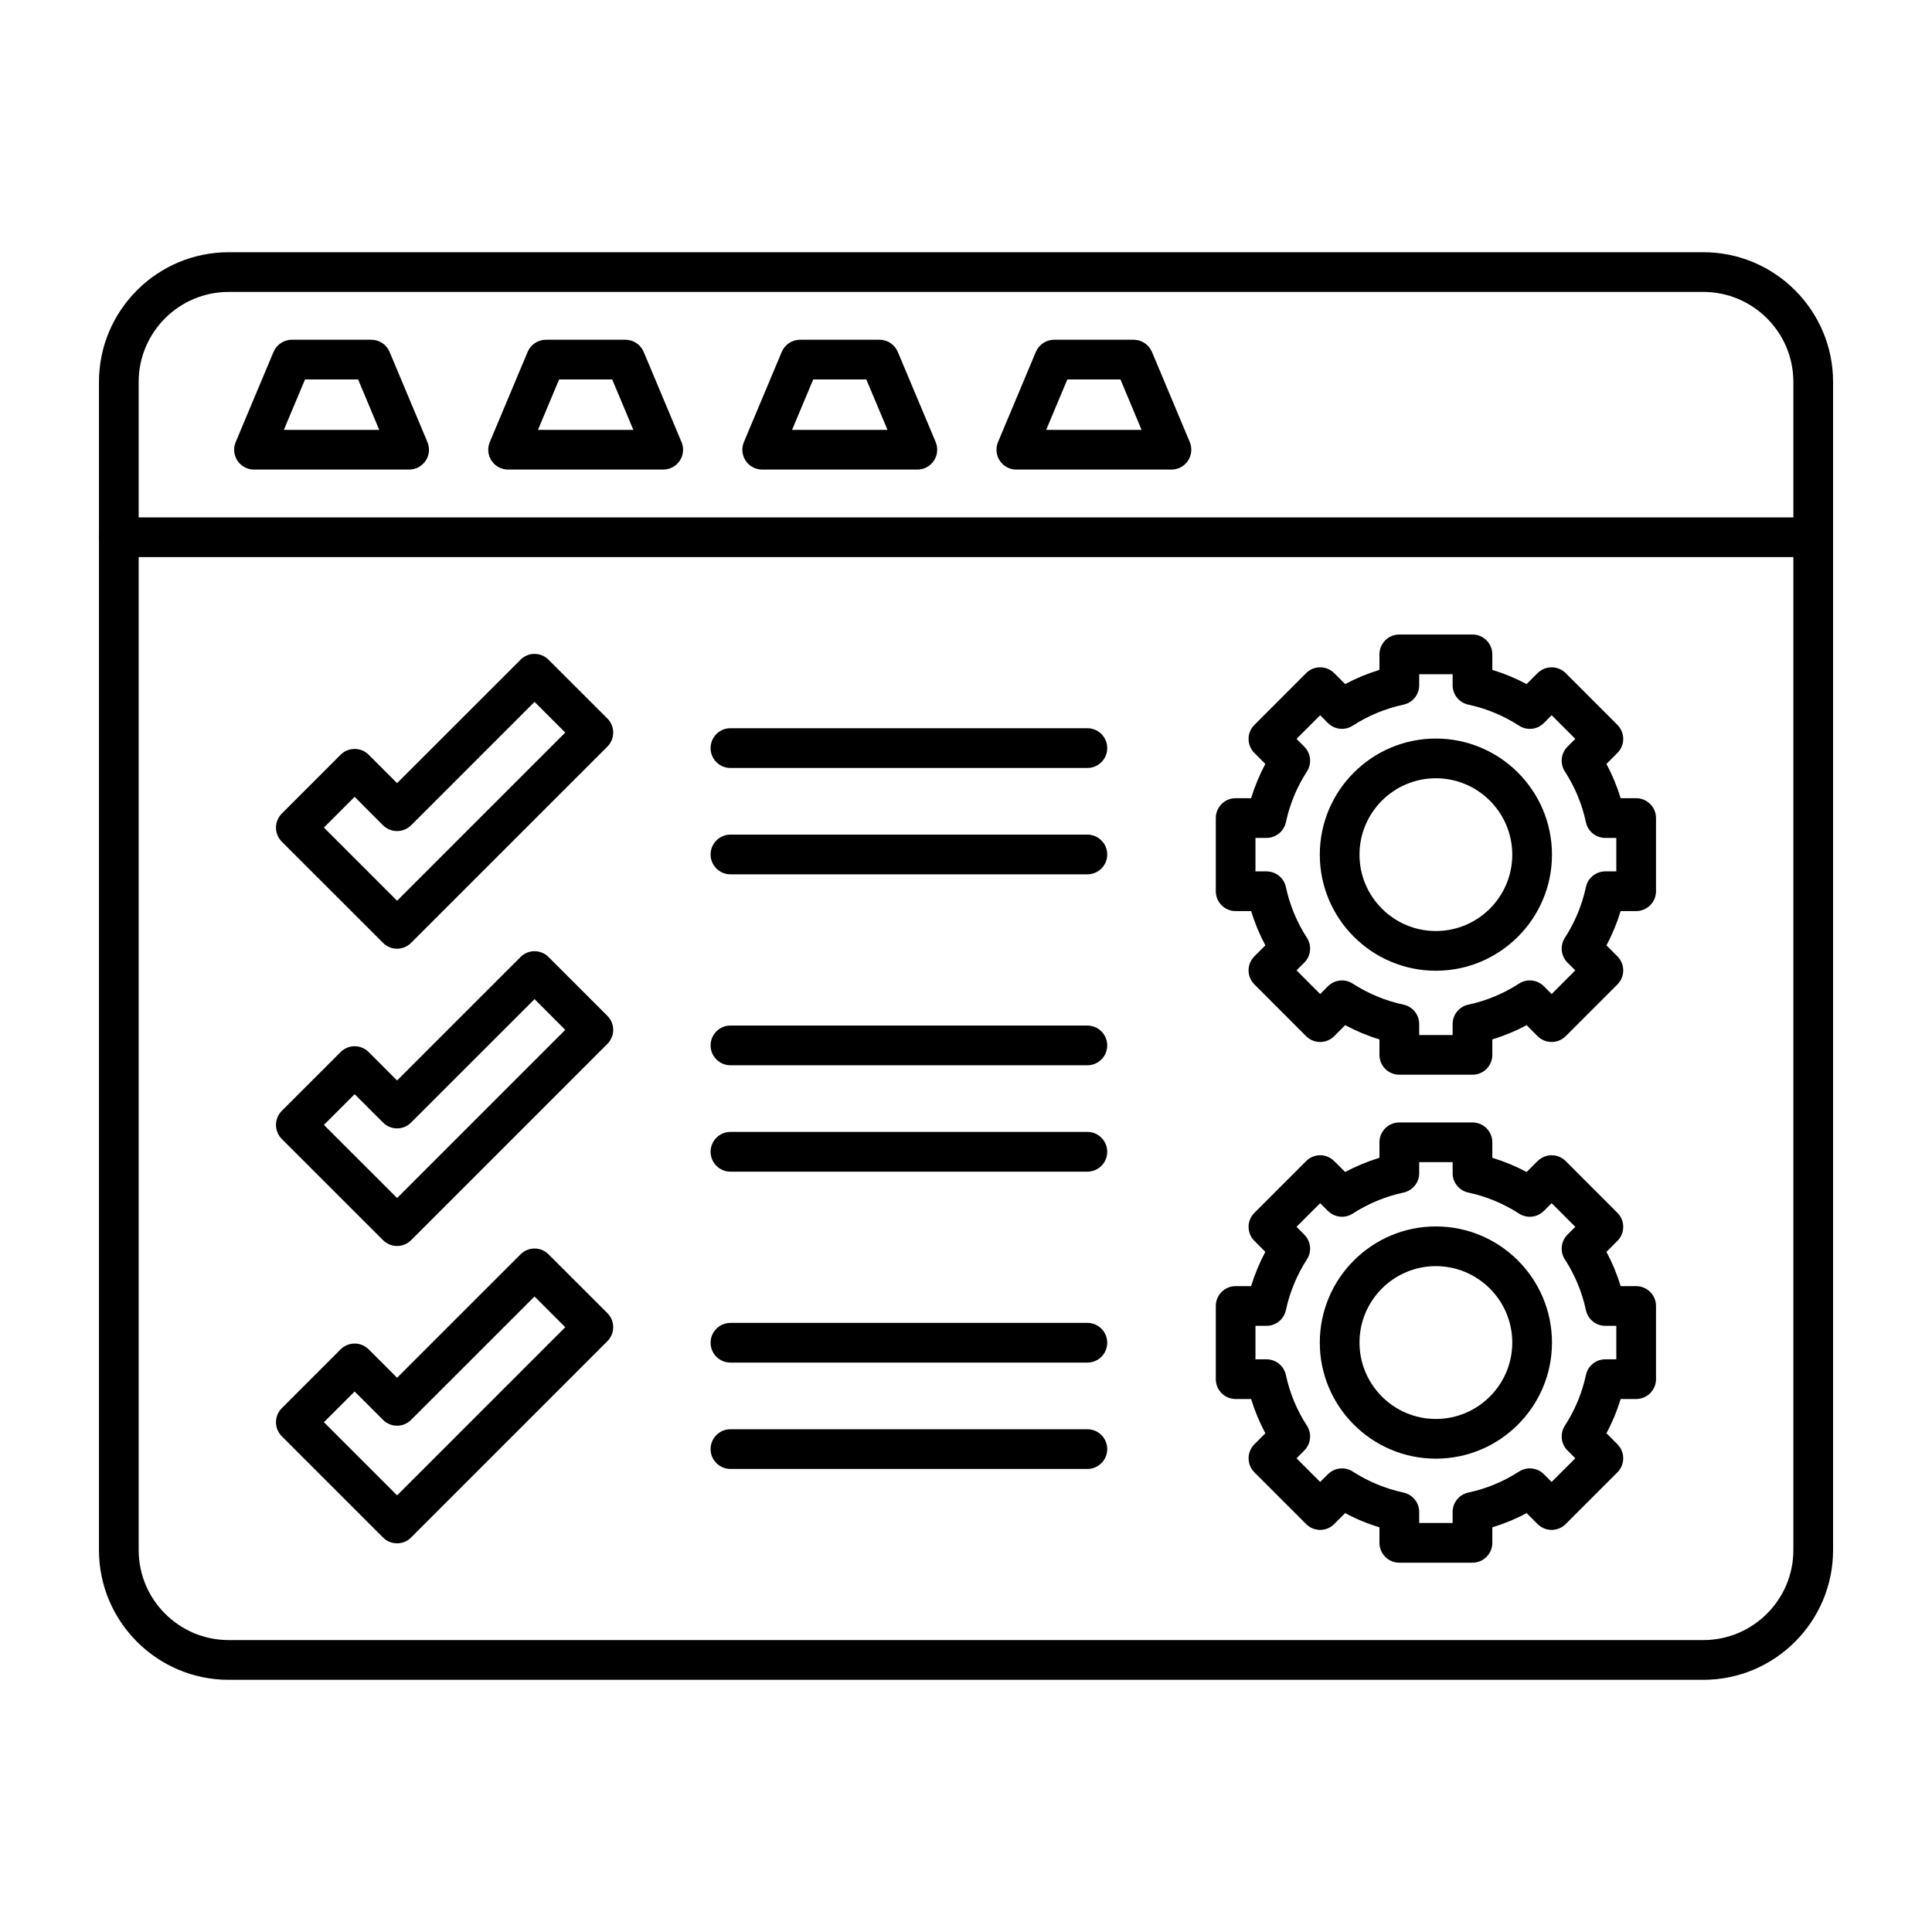
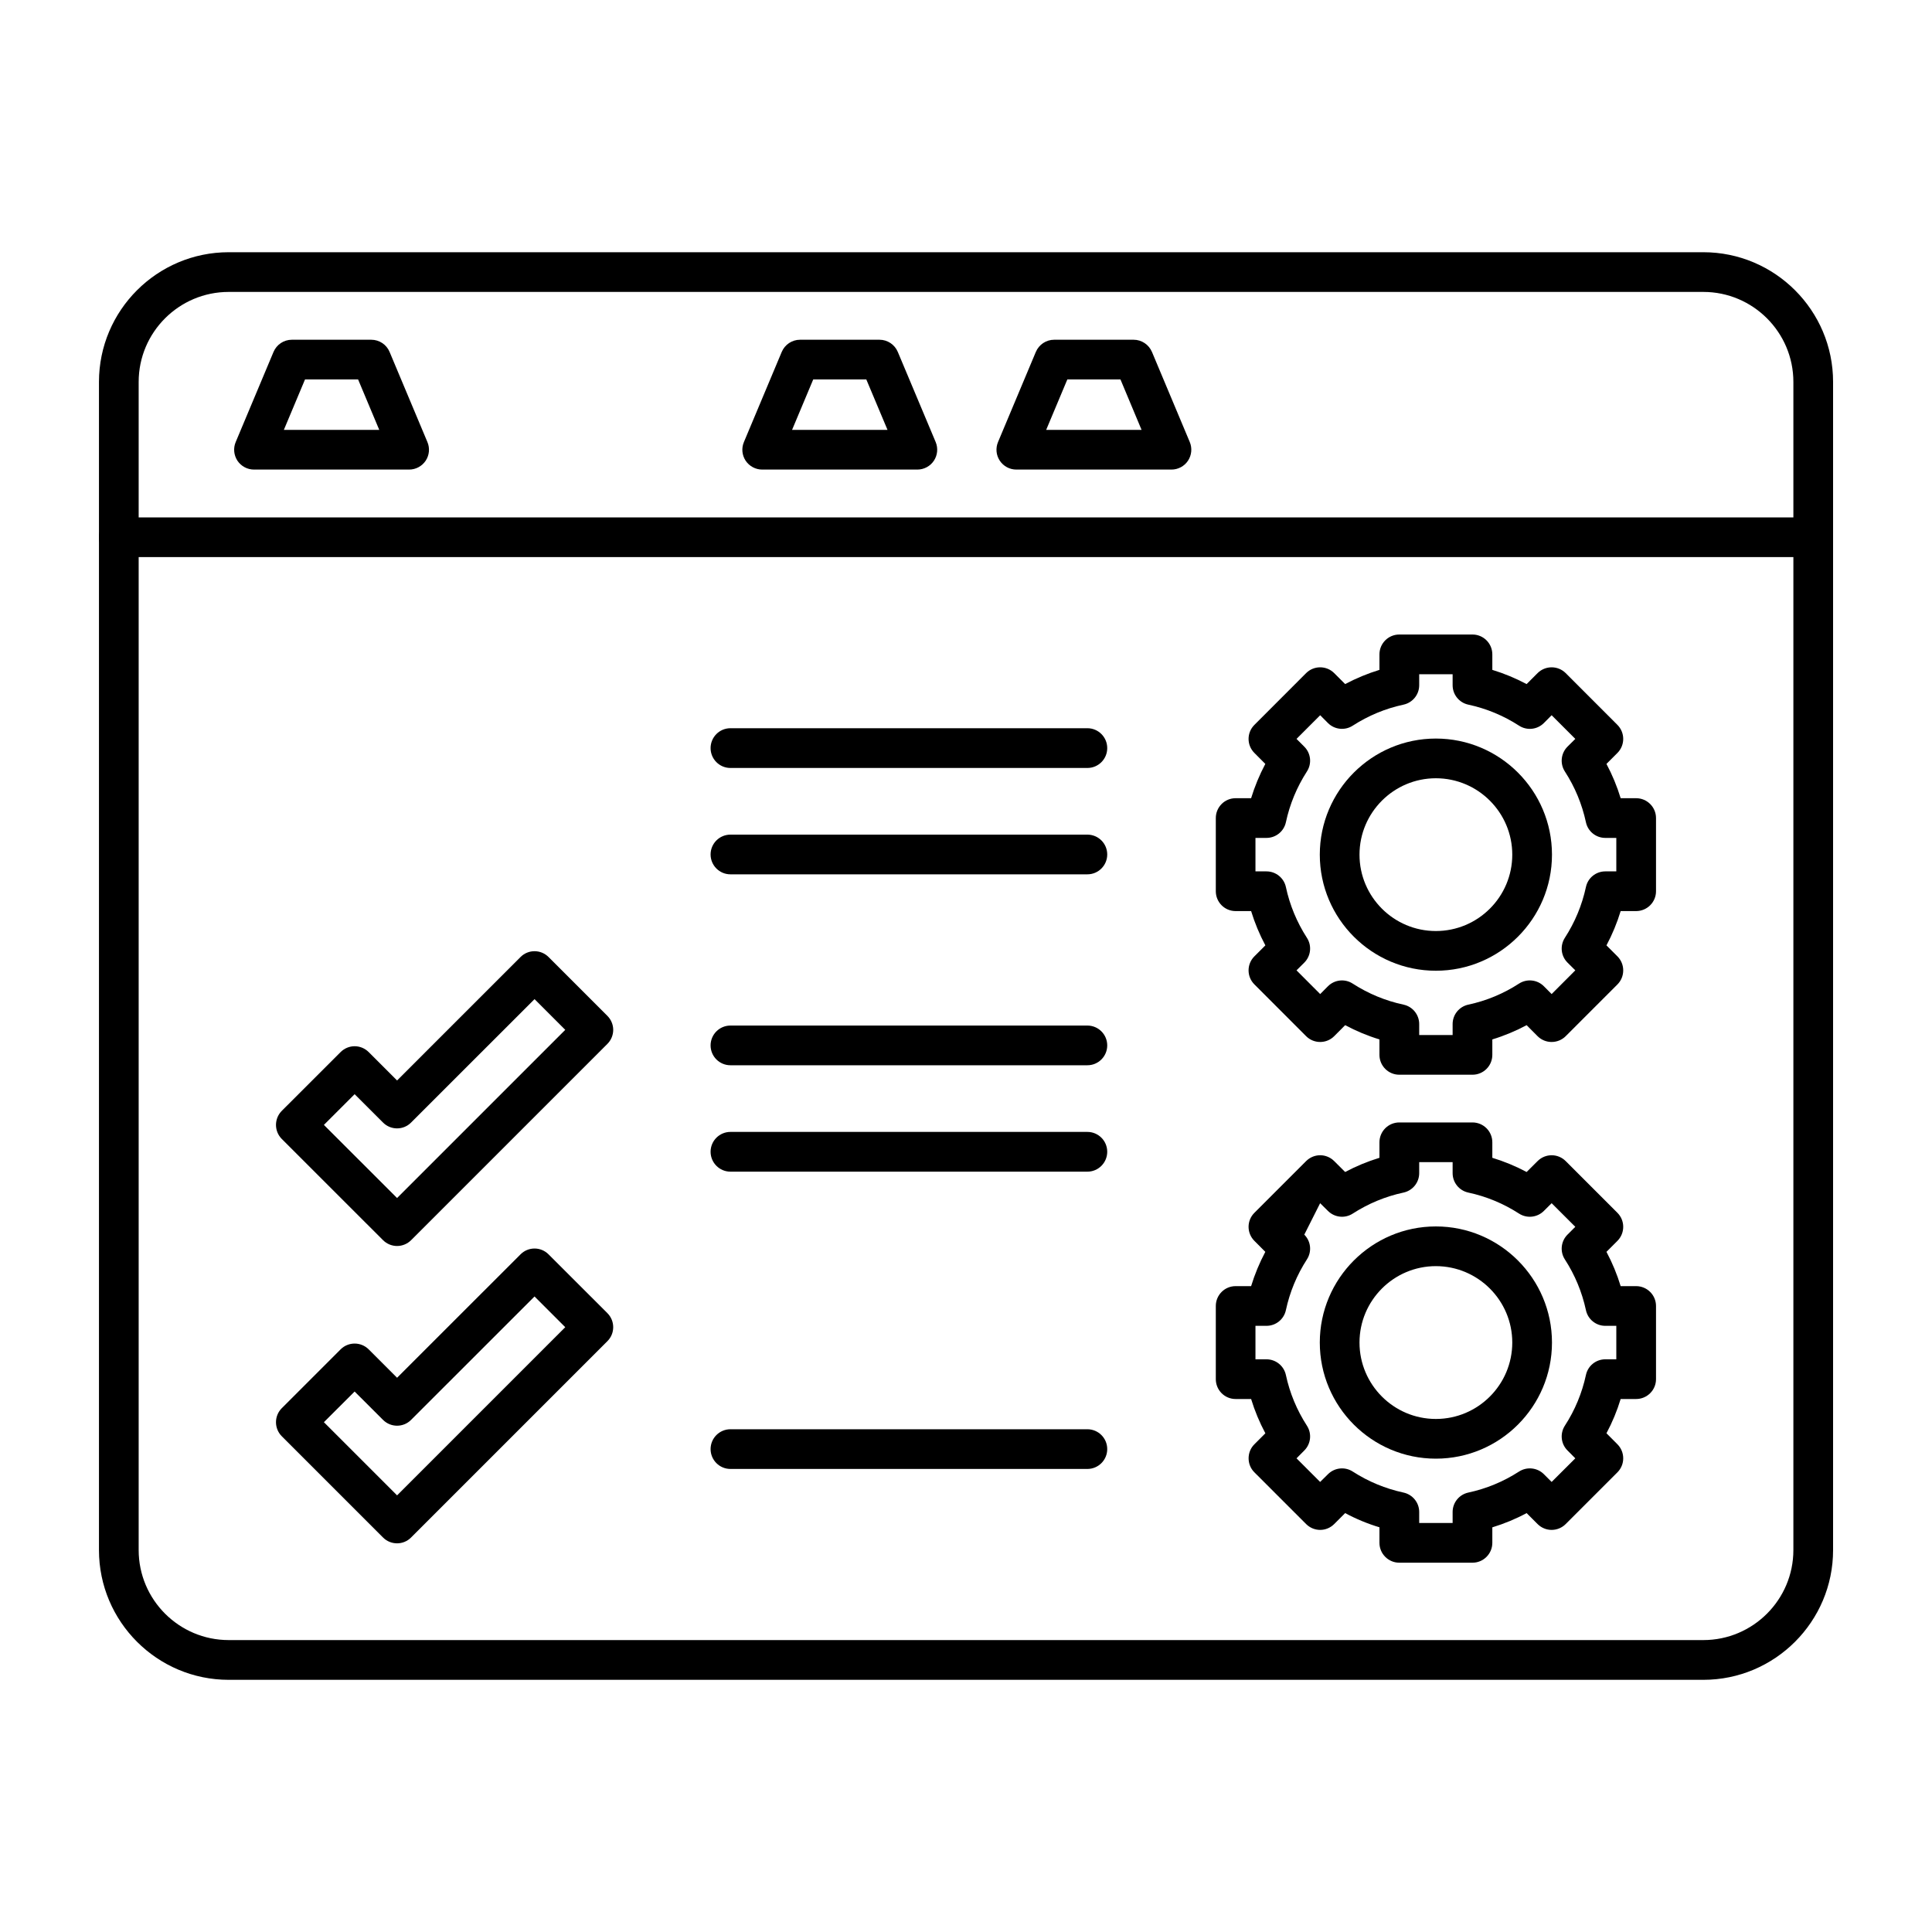
<svg xmlns="http://www.w3.org/2000/svg" width="40" height="40" viewBox="0 0 40 40" fill="none">
  <path fill-rule="evenodd" clip-rule="evenodd" d="M4.735 6.044C3.707 6.044 2.871 6.879 2.871 7.907L2.871 32.092C2.871 33.12 3.707 33.956 4.735 33.956H35.266C36.293 33.956 37.13 33.12 37.13 32.092L37.13 7.907C37.13 6.88 36.293 6.044 35.266 6.044L4.735 6.044ZM35.266 34.779H4.735C3.254 34.779 2.049 33.574 2.049 32.093L2.049 7.907C2.049 6.426 3.254 5.222 4.735 5.222L35.266 5.222C36.746 5.222 37.952 6.426 37.952 7.907L37.952 32.093C37.952 33.574 36.746 34.779 35.266 34.779Z" fill="black" />
  <path fill-rule="evenodd" clip-rule="evenodd" d="M37.54 11.534H2.459C2.232 11.534 2.048 11.35 2.048 11.123C2.048 10.896 2.232 10.712 2.459 10.712H37.54C37.767 10.712 37.951 10.896 37.951 11.123C37.951 11.35 37.767 11.534 37.54 11.534Z" fill="black" />
  <path fill-rule="evenodd" clip-rule="evenodd" d="M5.877 8.9H7.852L7.414 7.856H6.315L5.877 8.9ZM8.47 9.722H5.259C5.121 9.722 4.993 9.653 4.916 9.539C4.841 9.424 4.826 9.279 4.88 9.152L5.663 7.286C5.727 7.134 5.876 7.034 6.042 7.034L7.687 7.034C7.853 7.034 8.003 7.134 8.066 7.286L8.849 9.152C8.903 9.279 8.889 9.424 8.813 9.539C8.736 9.653 8.608 9.722 8.47 9.722Z" fill="black" />
-   <path fill-rule="evenodd" clip-rule="evenodd" d="M11.138 8.9H13.113L12.675 7.856H11.576L11.138 8.9ZM13.731 9.722H10.52C10.382 9.722 10.253 9.653 10.177 9.539C10.101 9.424 10.087 9.279 10.141 9.152L10.924 7.286C10.988 7.134 11.137 7.034 11.303 7.034L12.948 7.034C13.114 7.034 13.263 7.134 13.327 7.286L14.11 9.152C14.164 9.279 14.15 9.424 14.074 9.539C13.997 9.653 13.869 9.722 13.731 9.722Z" fill="black" />
  <path fill-rule="evenodd" clip-rule="evenodd" d="M16.399 8.9H18.375L17.936 7.856H16.837L16.399 8.9ZM18.992 9.722H15.781C15.643 9.722 15.515 9.653 15.438 9.539C15.362 9.424 15.348 9.279 15.402 9.152L16.185 7.286C16.249 7.134 16.398 7.034 16.564 7.034L18.21 7.034C18.375 7.034 18.524 7.134 18.588 7.286L19.372 9.152C19.425 9.279 19.411 9.424 19.335 9.539C19.259 9.653 19.13 9.722 18.992 9.722Z" fill="black" />
  <path fill-rule="evenodd" clip-rule="evenodd" d="M21.66 8.9H23.635L23.198 7.856H22.098L21.66 8.9ZM24.254 9.722H21.042C20.904 9.722 20.776 9.653 20.7 9.539C20.623 9.424 20.61 9.279 20.663 9.152L21.446 7.286C21.51 7.134 21.66 7.034 21.825 7.034L23.471 7.034C23.636 7.034 23.785 7.134 23.85 7.286L24.633 9.152C24.686 9.279 24.672 9.424 24.596 9.539C24.52 9.653 24.391 9.722 24.254 9.722Z" fill="black" />
  <path fill-rule="evenodd" clip-rule="evenodd" d="M29.383 21.429H30.075V21.202C30.075 21.008 30.21 20.841 30.4 20.8C30.774 20.72 31.128 20.573 31.45 20.364C31.613 20.259 31.827 20.282 31.964 20.419L32.125 20.581L32.615 20.09L32.454 19.93C32.316 19.793 32.294 19.579 32.399 19.416C32.608 19.093 32.754 18.739 32.835 18.365C32.875 18.176 33.042 18.041 33.236 18.041L33.464 18.041V17.348H33.236C33.043 17.348 32.875 17.213 32.835 17.024C32.754 16.649 32.608 16.296 32.399 15.973C32.294 15.81 32.316 15.596 32.453 15.459L32.615 15.298L32.125 14.808L31.964 14.97C31.827 15.107 31.613 15.13 31.45 15.024C31.128 14.816 30.774 14.669 30.4 14.589C30.21 14.548 30.075 14.381 30.075 14.187V13.959H29.383V14.187C29.383 14.381 29.247 14.548 29.058 14.589C28.683 14.669 28.33 14.816 28.007 15.024C27.845 15.129 27.631 15.107 27.494 14.97L27.333 14.808L26.843 15.298L27.004 15.459C27.141 15.596 27.164 15.81 27.058 15.973C26.85 16.296 26.703 16.649 26.623 17.024C26.582 17.213 26.415 17.348 26.221 17.348L25.993 17.348V18.041H26.221C26.414 18.041 26.582 18.176 26.623 18.365C26.703 18.74 26.85 19.093 27.058 19.416C27.164 19.579 27.141 19.793 27.004 19.93L26.843 20.09L27.333 20.581L27.494 20.419C27.631 20.282 27.845 20.259 28.007 20.365C28.33 20.573 28.683 20.72 29.058 20.8C29.247 20.84 29.383 21.008 29.383 21.202L29.383 21.429ZM30.486 22.251H28.971C28.744 22.251 28.56 22.067 28.56 21.84V21.52C28.314 21.445 28.077 21.346 27.85 21.225L27.623 21.453C27.463 21.613 27.202 21.613 27.042 21.453L25.971 20.381C25.81 20.221 25.81 19.96 25.971 19.8L26.198 19.573C26.077 19.346 25.978 19.108 25.903 18.863H25.582C25.355 18.863 25.172 18.679 25.172 18.452L25.172 16.937C25.172 16.71 25.355 16.526 25.582 16.526L25.903 16.526C25.978 16.28 26.077 16.043 26.197 15.816L25.971 15.589C25.81 15.429 25.81 15.168 25.971 15.008L27.042 13.936C27.202 13.776 27.463 13.776 27.623 13.936L27.85 14.163C28.077 14.043 28.314 13.944 28.56 13.869V13.548C28.56 13.321 28.744 13.137 28.971 13.137L30.486 13.137C30.713 13.137 30.897 13.321 30.897 13.548V13.869C31.143 13.944 31.38 14.043 31.607 14.163L31.834 13.936C31.995 13.776 32.255 13.776 32.416 13.936L33.487 15.008C33.564 15.085 33.607 15.19 33.607 15.298C33.607 15.407 33.564 15.512 33.487 15.589L33.26 15.816C33.381 16.043 33.479 16.28 33.554 16.526L33.874 16.526C34.101 16.526 34.286 16.71 34.286 16.937L34.286 18.452C34.286 18.679 34.101 18.863 33.874 18.863H33.554C33.479 19.108 33.381 19.346 33.26 19.573L33.487 19.8C33.564 19.877 33.607 19.982 33.607 20.09C33.607 20.2 33.564 20.305 33.487 20.382L32.416 21.453C32.339 21.53 32.234 21.573 32.124 21.573C32.016 21.573 31.911 21.53 31.834 21.453L31.607 21.225C31.38 21.346 31.143 21.445 30.897 21.52V21.84C30.897 22.067 30.713 22.251 30.486 22.251Z" fill="black" />
  <path fill-rule="evenodd" clip-rule="evenodd" d="M29.728 16.113C28.856 16.113 28.147 16.823 28.147 17.695C28.147 18.567 28.856 19.276 29.728 19.276C30.601 19.276 31.31 18.567 31.31 17.695C31.31 16.823 30.601 16.113 29.728 16.113ZM29.728 20.098C28.403 20.098 27.325 19.02 27.325 17.695C27.325 16.369 28.403 15.291 29.728 15.291C31.054 15.291 32.132 16.369 32.132 17.695C32.132 19.02 31.054 20.098 29.728 20.098Z" fill="black" />
-   <path fill-rule="evenodd" clip-rule="evenodd" d="M29.383 31.532H30.075V31.304C30.075 31.11 30.21 30.943 30.4 30.902C30.774 30.822 31.127 30.675 31.45 30.467C31.613 30.362 31.827 30.385 31.964 30.521L32.125 30.682L32.615 30.193L32.454 30.031C32.316 29.894 32.294 29.68 32.399 29.517C32.608 29.195 32.754 28.842 32.835 28.468C32.875 28.278 33.042 28.143 33.236 28.143L33.464 28.143V27.45H33.236C33.043 27.45 32.875 27.315 32.835 27.125C32.754 26.751 32.608 26.398 32.399 26.075C32.294 25.913 32.316 25.699 32.453 25.562L32.615 25.4L32.125 24.911L31.964 25.071C31.827 25.208 31.613 25.231 31.45 25.126C31.128 24.918 30.774 24.771 30.4 24.691C30.21 24.65 30.075 24.483 30.075 24.289V24.061H29.383V24.289C29.383 24.483 29.247 24.65 29.058 24.691C28.683 24.771 28.33 24.918 28.007 25.126C27.845 25.231 27.631 25.208 27.494 25.071L27.332 24.911L26.843 25.4L27.004 25.562C27.141 25.699 27.164 25.912 27.058 26.075C26.85 26.397 26.703 26.751 26.623 27.125C26.582 27.315 26.415 27.45 26.221 27.45L25.993 27.45V28.143H26.221C26.414 28.143 26.582 28.278 26.623 28.468C26.703 28.842 26.85 29.195 27.058 29.517C27.164 29.68 27.141 29.894 27.004 30.031L26.843 30.193L27.332 30.682L27.494 30.522C27.631 30.385 27.845 30.362 28.007 30.467C28.33 30.675 28.683 30.821 29.058 30.902C29.247 30.943 29.383 31.11 29.383 31.304L29.383 31.532ZM30.486 32.354H28.971C28.744 32.354 28.56 32.169 28.56 31.943V31.621C28.314 31.547 28.077 31.449 27.85 31.327L27.623 31.554C27.546 31.631 27.441 31.675 27.333 31.675C27.224 31.675 27.119 31.631 27.042 31.554L25.971 30.483C25.893 30.406 25.851 30.302 25.851 30.193C25.851 30.083 25.893 29.979 25.971 29.902L26.198 29.675C26.077 29.448 25.978 29.211 25.903 28.965L25.582 28.965C25.355 28.965 25.172 28.781 25.172 28.554L25.172 27.039C25.172 26.812 25.355 26.628 25.582 26.628L25.903 26.628C25.978 26.382 26.077 26.145 26.197 25.918L25.971 25.691C25.81 25.53 25.81 25.27 25.971 25.11L27.042 24.039C27.119 23.962 27.224 23.918 27.333 23.918C27.441 23.918 27.546 23.962 27.623 24.039L27.85 24.265C28.077 24.144 28.314 24.046 28.56 23.971V23.65C28.56 23.423 28.744 23.239 28.971 23.239H30.486C30.713 23.239 30.897 23.423 30.897 23.65V23.971C31.143 24.046 31.38 24.144 31.607 24.265L31.834 24.039C31.995 23.878 32.255 23.878 32.416 24.039L33.487 25.11C33.564 25.187 33.607 25.291 33.607 25.4C33.607 25.509 33.564 25.614 33.487 25.691L33.26 25.918C33.381 26.145 33.479 26.382 33.554 26.628L33.874 26.628C34.101 26.628 34.286 26.812 34.286 27.039L34.286 28.554C34.286 28.781 34.101 28.965 33.874 28.965L33.554 28.965C33.479 29.211 33.381 29.448 33.26 29.674L33.487 29.902C33.564 29.979 33.607 30.084 33.607 30.193C33.607 30.302 33.564 30.406 33.487 30.483L32.416 31.554C32.339 31.631 32.234 31.675 32.124 31.675C32.016 31.675 31.911 31.631 31.834 31.554L31.607 31.327C31.38 31.449 31.142 31.547 30.897 31.622V31.943C30.897 32.169 30.713 32.354 30.486 32.354Z" fill="black" />
+   <path fill-rule="evenodd" clip-rule="evenodd" d="M29.383 31.532H30.075V31.304C30.075 31.11 30.21 30.943 30.4 30.902C30.774 30.822 31.127 30.675 31.45 30.467C31.613 30.362 31.827 30.385 31.964 30.521L32.125 30.682L32.615 30.193L32.454 30.031C32.316 29.894 32.294 29.68 32.399 29.517C32.608 29.195 32.754 28.842 32.835 28.468C32.875 28.278 33.042 28.143 33.236 28.143L33.464 28.143V27.45H33.236C33.043 27.45 32.875 27.315 32.835 27.125C32.754 26.751 32.608 26.398 32.399 26.075C32.294 25.913 32.316 25.699 32.453 25.562L32.615 25.4L32.125 24.911L31.964 25.071C31.827 25.208 31.613 25.231 31.45 25.126C31.128 24.918 30.774 24.771 30.4 24.691C30.21 24.65 30.075 24.483 30.075 24.289V24.061H29.383V24.289C29.383 24.483 29.247 24.65 29.058 24.691C28.683 24.771 28.33 24.918 28.007 25.126C27.845 25.231 27.631 25.208 27.494 25.071L27.332 24.911L27.004 25.562C27.141 25.699 27.164 25.912 27.058 26.075C26.85 26.397 26.703 26.751 26.623 27.125C26.582 27.315 26.415 27.45 26.221 27.45L25.993 27.45V28.143H26.221C26.414 28.143 26.582 28.278 26.623 28.468C26.703 28.842 26.85 29.195 27.058 29.517C27.164 29.68 27.141 29.894 27.004 30.031L26.843 30.193L27.332 30.682L27.494 30.522C27.631 30.385 27.845 30.362 28.007 30.467C28.33 30.675 28.683 30.821 29.058 30.902C29.247 30.943 29.383 31.11 29.383 31.304L29.383 31.532ZM30.486 32.354H28.971C28.744 32.354 28.56 32.169 28.56 31.943V31.621C28.314 31.547 28.077 31.449 27.85 31.327L27.623 31.554C27.546 31.631 27.441 31.675 27.333 31.675C27.224 31.675 27.119 31.631 27.042 31.554L25.971 30.483C25.893 30.406 25.851 30.302 25.851 30.193C25.851 30.083 25.893 29.979 25.971 29.902L26.198 29.675C26.077 29.448 25.978 29.211 25.903 28.965L25.582 28.965C25.355 28.965 25.172 28.781 25.172 28.554L25.172 27.039C25.172 26.812 25.355 26.628 25.582 26.628L25.903 26.628C25.978 26.382 26.077 26.145 26.197 25.918L25.971 25.691C25.81 25.53 25.81 25.27 25.971 25.11L27.042 24.039C27.119 23.962 27.224 23.918 27.333 23.918C27.441 23.918 27.546 23.962 27.623 24.039L27.85 24.265C28.077 24.144 28.314 24.046 28.56 23.971V23.65C28.56 23.423 28.744 23.239 28.971 23.239H30.486C30.713 23.239 30.897 23.423 30.897 23.65V23.971C31.143 24.046 31.38 24.144 31.607 24.265L31.834 24.039C31.995 23.878 32.255 23.878 32.416 24.039L33.487 25.11C33.564 25.187 33.607 25.291 33.607 25.4C33.607 25.509 33.564 25.614 33.487 25.691L33.26 25.918C33.381 26.145 33.479 26.382 33.554 26.628L33.874 26.628C34.101 26.628 34.286 26.812 34.286 27.039L34.286 28.554C34.286 28.781 34.101 28.965 33.874 28.965L33.554 28.965C33.479 29.211 33.381 29.448 33.26 29.674L33.487 29.902C33.564 29.979 33.607 30.084 33.607 30.193C33.607 30.302 33.564 30.406 33.487 30.483L32.416 31.554C32.339 31.631 32.234 31.675 32.124 31.675C32.016 31.675 31.911 31.631 31.834 31.554L31.607 31.327C31.38 31.449 31.142 31.547 30.897 31.622V31.943C30.897 32.169 30.713 32.354 30.486 32.354Z" fill="black" />
  <path fill-rule="evenodd" clip-rule="evenodd" d="M29.728 26.214C28.856 26.214 28.147 26.924 28.147 27.796C28.147 28.668 28.856 29.378 29.728 29.378C30.601 29.378 31.31 28.668 31.31 27.796C31.31 26.924 30.601 26.215 29.728 26.214ZM29.728 30.2C28.403 30.2 27.325 29.122 27.325 27.796C27.325 26.471 28.403 25.392 29.728 25.392C31.054 25.392 32.132 26.471 32.132 27.796C32.132 29.122 31.054 30.2 29.728 30.2Z" fill="black" />
-   <path fill-rule="evenodd" clip-rule="evenodd" d="M6.706 17.134L8.221 18.649L11.703 15.167L11.067 14.531L8.511 17.087C8.351 17.246 8.091 17.246 7.93 17.087L7.342 16.498L6.706 17.134ZM8.221 19.642C8.116 19.642 8.01 19.602 7.93 19.521L5.834 17.426C5.757 17.349 5.714 17.244 5.714 17.134C5.714 17.026 5.757 16.921 5.834 16.844L7.052 15.626C7.212 15.466 7.473 15.466 7.633 15.626L8.221 16.214L10.777 13.659C10.937 13.498 11.197 13.498 11.357 13.659L12.575 14.876C12.736 15.037 12.736 15.297 12.575 15.458L8.511 19.521C8.431 19.602 8.326 19.642 8.221 19.642Z" fill="black" />
  <path fill-rule="evenodd" clip-rule="evenodd" d="M6.706 23.29L8.221 24.804L11.703 21.322L11.067 20.686L8.511 23.241C8.434 23.319 8.33 23.362 8.221 23.362C8.112 23.362 8.007 23.319 7.93 23.241L7.342 22.654L6.706 23.29ZM8.221 25.797C8.112 25.797 8.007 25.753 7.93 25.676L5.834 23.581C5.674 23.42 5.674 23.16 5.834 22.999L7.052 21.782C7.129 21.705 7.234 21.661 7.342 21.661C7.451 21.661 7.556 21.705 7.633 21.782L8.221 22.37L10.777 19.814C10.937 19.653 11.197 19.654 11.357 19.814L12.575 21.032C12.652 21.109 12.696 21.214 12.696 21.322C12.696 21.431 12.652 21.536 12.575 21.613L8.512 25.676C8.435 25.753 8.33 25.797 8.221 25.797Z" fill="black" />
  <path fill-rule="evenodd" clip-rule="evenodd" d="M6.706 29.445L8.221 30.96L11.703 27.478L11.067 26.842L8.511 29.397C8.351 29.558 8.091 29.558 7.93 29.397L7.342 28.81L6.706 29.445ZM8.221 31.953C8.116 31.953 8.01 31.913 7.93 31.832L5.834 29.736C5.757 29.659 5.714 29.555 5.714 29.445C5.714 29.336 5.757 29.232 5.834 29.155L7.052 27.937C7.212 27.777 7.473 27.777 7.633 27.937L8.221 28.525L10.777 25.97C10.937 25.809 11.197 25.809 11.357 25.97L12.575 27.187C12.736 27.348 12.736 27.608 12.575 27.768L8.511 31.832C8.431 31.913 8.326 31.953 8.221 31.953Z" fill="black" />
  <path fill-rule="evenodd" clip-rule="evenodd" d="M22.513 15.9H15.123C14.896 15.9 14.712 15.716 14.712 15.489C14.712 15.261 14.896 15.077 15.123 15.077L22.513 15.077C22.74 15.077 22.924 15.261 22.924 15.489C22.924 15.716 22.74 15.9 22.513 15.9Z" fill="black" />
  <path fill-rule="evenodd" clip-rule="evenodd" d="M22.513 18.102H15.123C14.896 18.102 14.712 17.918 14.712 17.691C14.712 17.464 14.896 17.28 15.123 17.28H22.513C22.74 17.28 22.924 17.464 22.924 17.691C22.924 17.918 22.74 18.102 22.513 18.102Z" fill="black" />
  <path fill-rule="evenodd" clip-rule="evenodd" d="M22.513 22.055H15.123C14.896 22.055 14.712 21.871 14.712 21.644C14.712 21.417 14.896 21.233 15.123 21.233L22.513 21.233C22.74 21.233 22.924 21.417 22.924 21.644C22.924 21.871 22.74 22.055 22.513 22.055Z" fill="black" />
  <path fill-rule="evenodd" clip-rule="evenodd" d="M22.513 24.258H15.123C14.896 24.258 14.712 24.073 14.712 23.846C14.712 23.619 14.896 23.435 15.123 23.435H22.513C22.74 23.435 22.924 23.619 22.924 23.846C22.924 24.073 22.74 24.258 22.513 24.258Z" fill="black" />
-   <path fill-rule="evenodd" clip-rule="evenodd" d="M22.513 28.211H15.123C14.896 28.211 14.712 28.027 14.712 27.8C14.712 27.573 14.896 27.389 15.123 27.389L22.513 27.389C22.74 27.389 22.924 27.573 22.924 27.8C22.924 28.027 22.74 28.211 22.513 28.211Z" fill="black" />
  <path fill-rule="evenodd" clip-rule="evenodd" d="M22.513 30.413H15.123C14.896 30.413 14.712 30.229 14.712 30.002C14.712 29.775 14.896 29.591 15.123 29.591L22.513 29.591C22.74 29.591 22.924 29.775 22.924 30.002C22.924 30.229 22.74 30.413 22.513 30.413Z" fill="black" />
</svg>